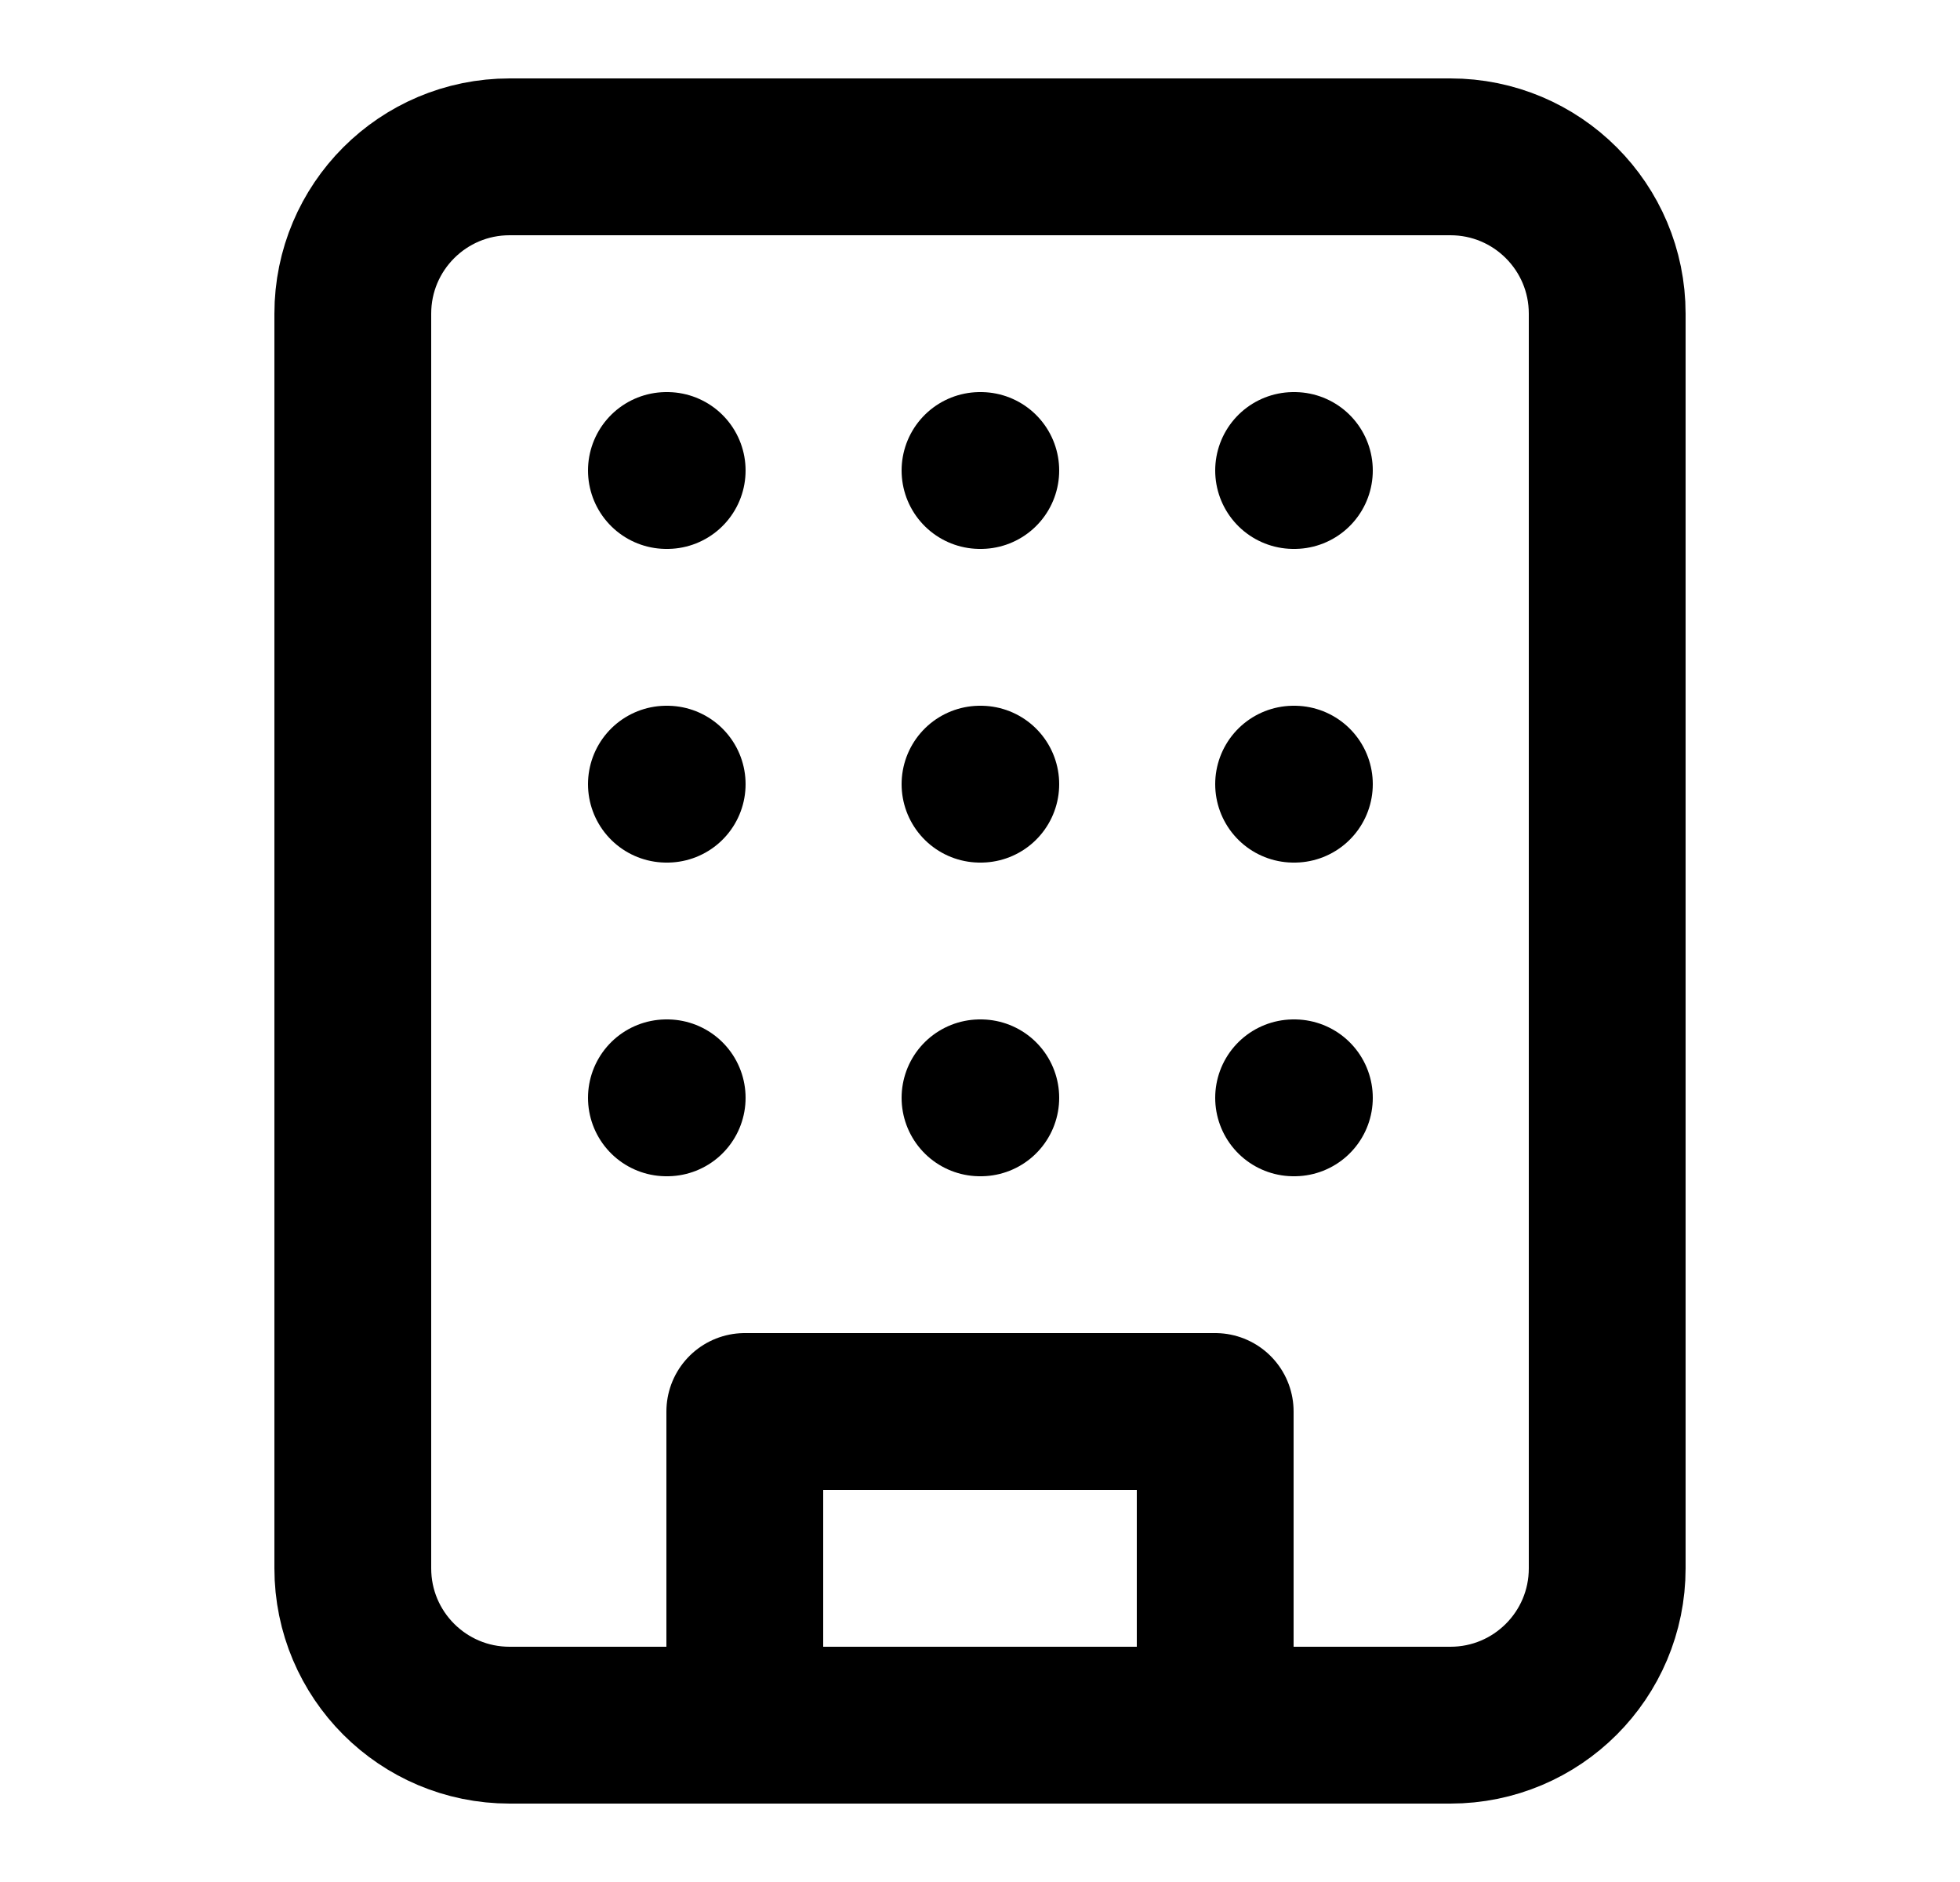
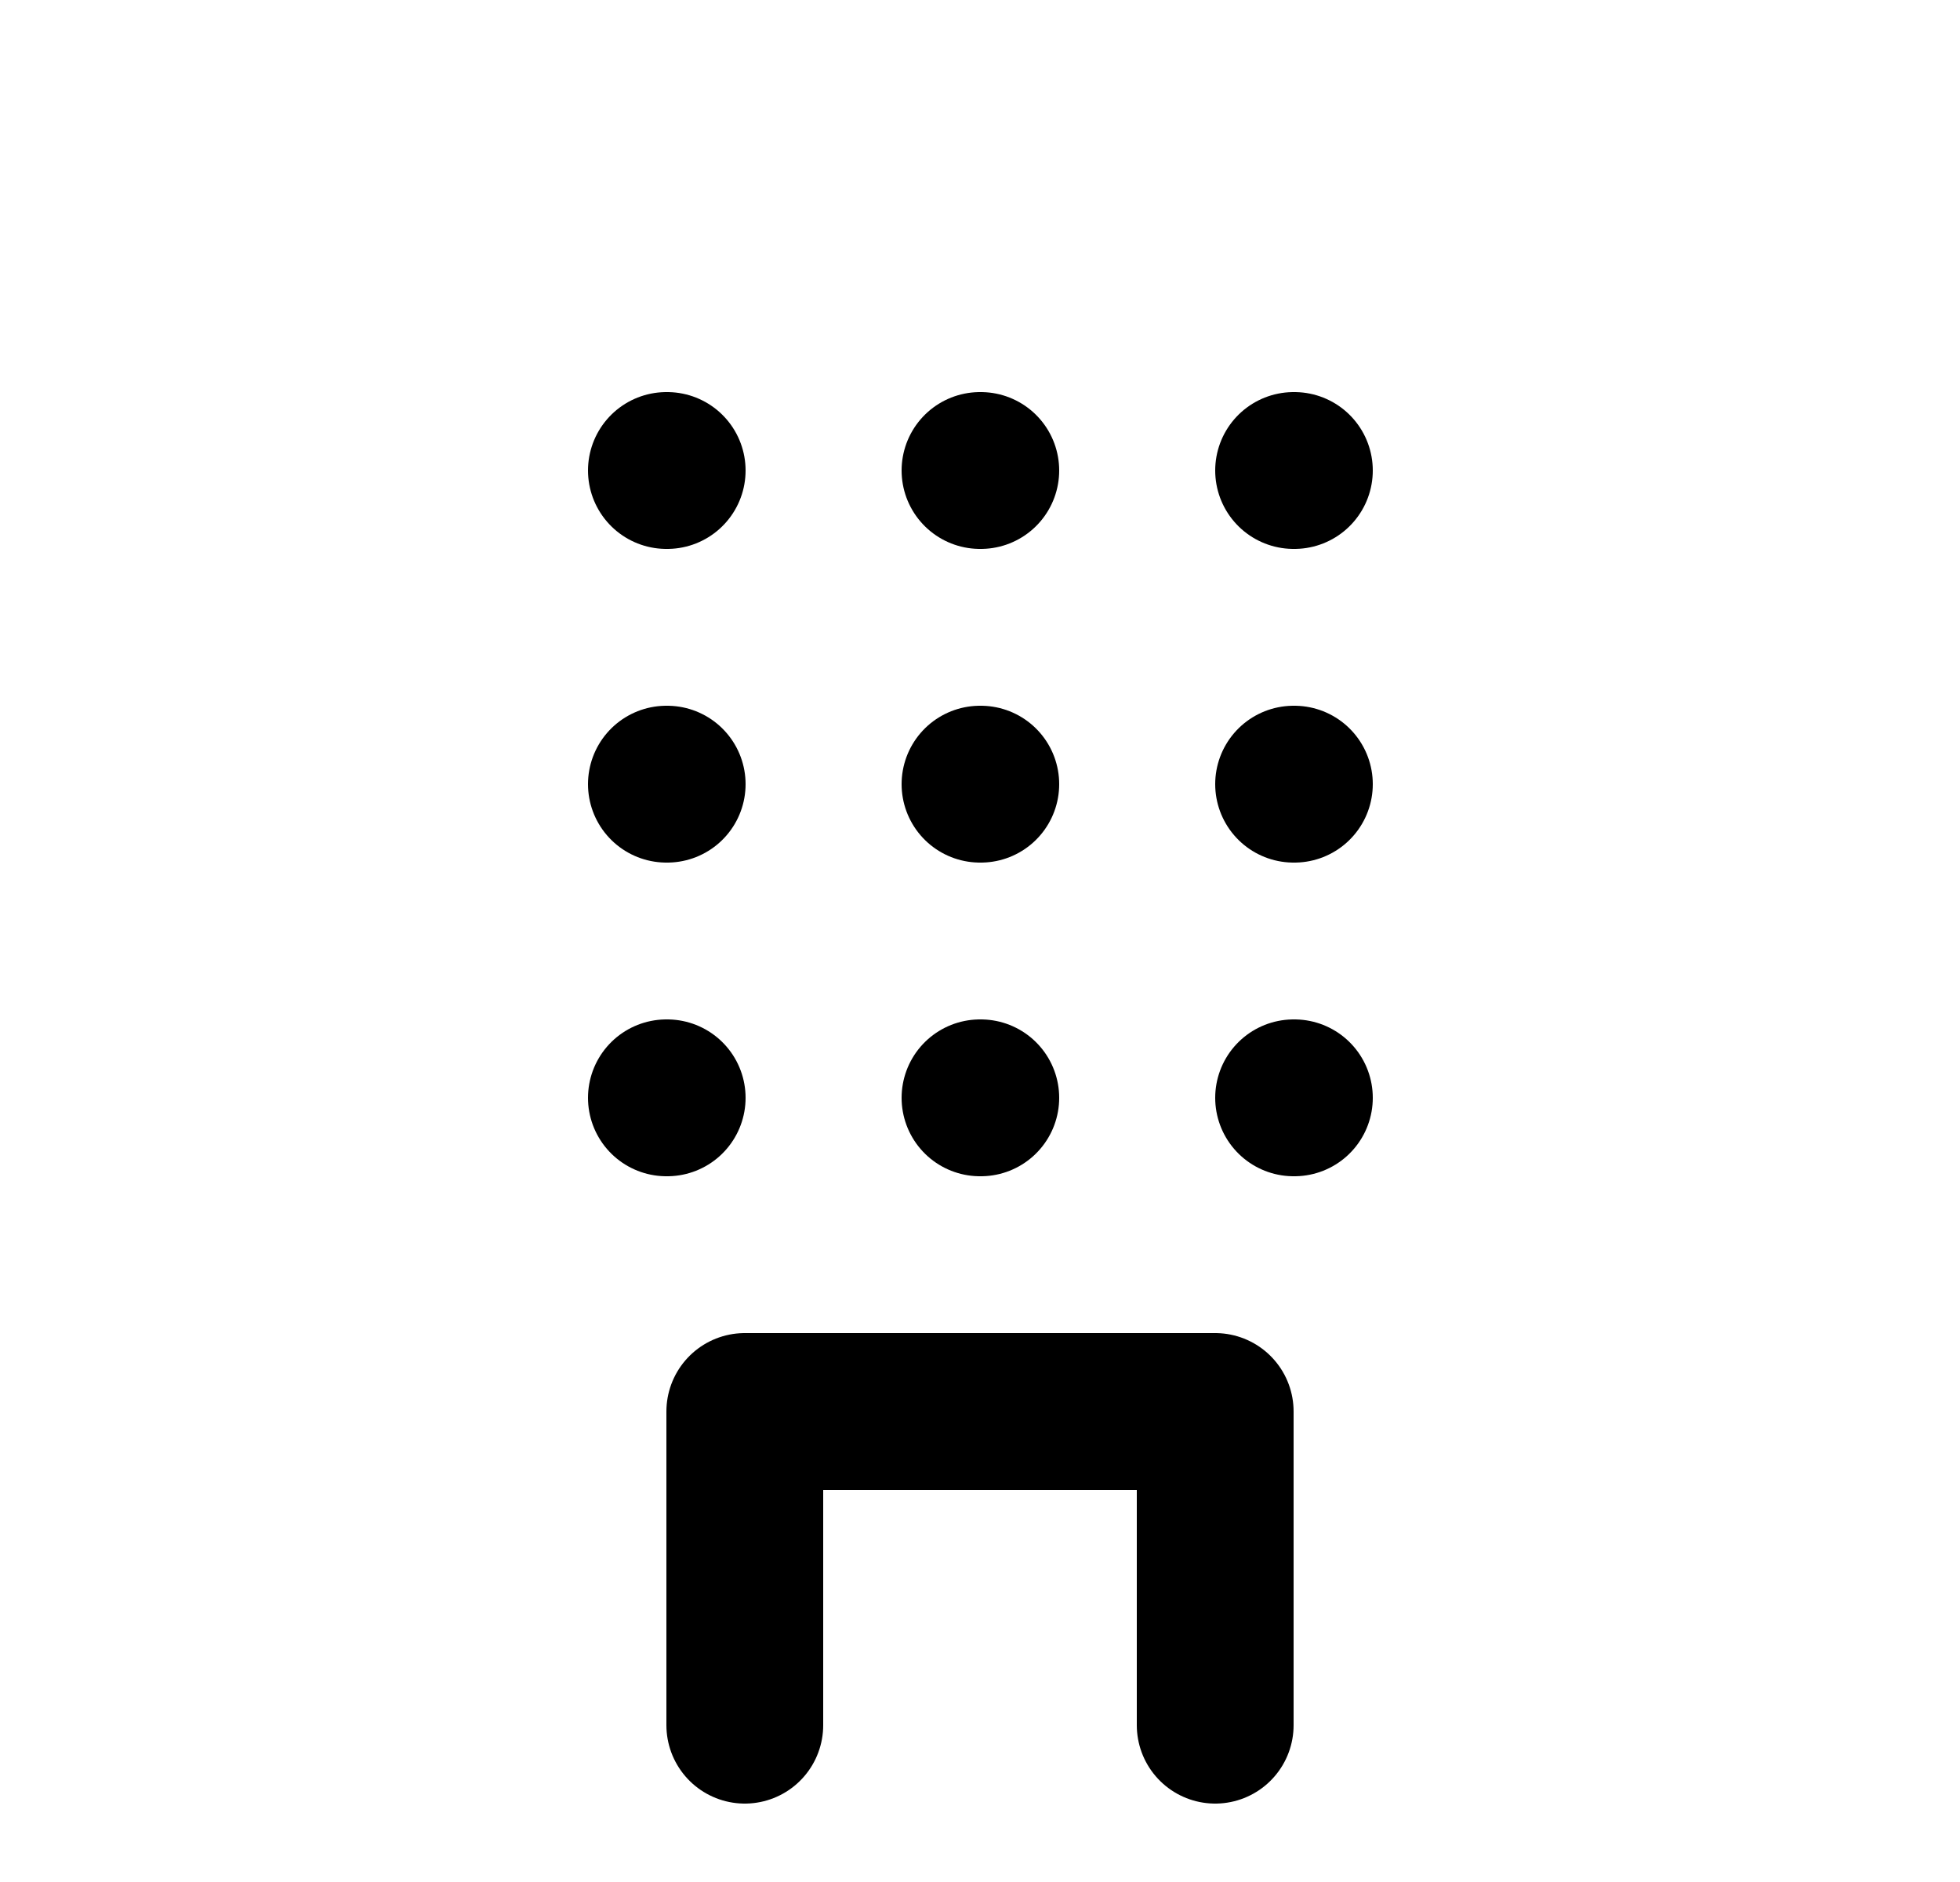
<svg xmlns="http://www.w3.org/2000/svg" width="25" height="24" viewBox="0 0 25 24" fill="none">
-   <path d="M18.5 2H6.5C5.395 2 4.5 2.895 4.5 4V20C4.5 21.105 5.395 22 6.5 22H18.5C19.605 22 20.5 21.105 20.5 20V4C20.5 2.895 19.605 2 18.5 2Z" stroke="black" stroke-width="2" stroke-linecap="round" stroke-linejoin="round" />
  <path d="M9.5 22V18H15.5V22" stroke="black" stroke-width="2" stroke-linecap="round" stroke-linejoin="round" />
  <path d="M8.5 6H8.51" stroke="black" stroke-width="2" stroke-linecap="round" stroke-linejoin="round" />
  <path d="M16.5 6H16.51" stroke="black" stroke-width="2" stroke-linecap="round" stroke-linejoin="round" />
  <path d="M12.5 6H12.51" stroke="black" stroke-width="2" stroke-linecap="round" stroke-linejoin="round" />
  <path d="M12.5 10H12.51" stroke="black" stroke-width="2" stroke-linecap="round" stroke-linejoin="round" />
  <path d="M12.5 14H12.51" stroke="black" stroke-width="2" stroke-linecap="round" stroke-linejoin="round" />
  <path d="M16.5 10H16.51" stroke="black" stroke-width="2" stroke-linecap="round" stroke-linejoin="round" />
  <path d="M16.5 14H16.51" stroke="black" stroke-width="2" stroke-linecap="round" stroke-linejoin="round" />
  <path d="M8.5 10H8.51" stroke="black" stroke-width="2" stroke-linecap="round" stroke-linejoin="round" />
  <path d="M8.5 14H8.51" stroke="black" stroke-width="2" stroke-linecap="round" stroke-linejoin="round" />
</svg>